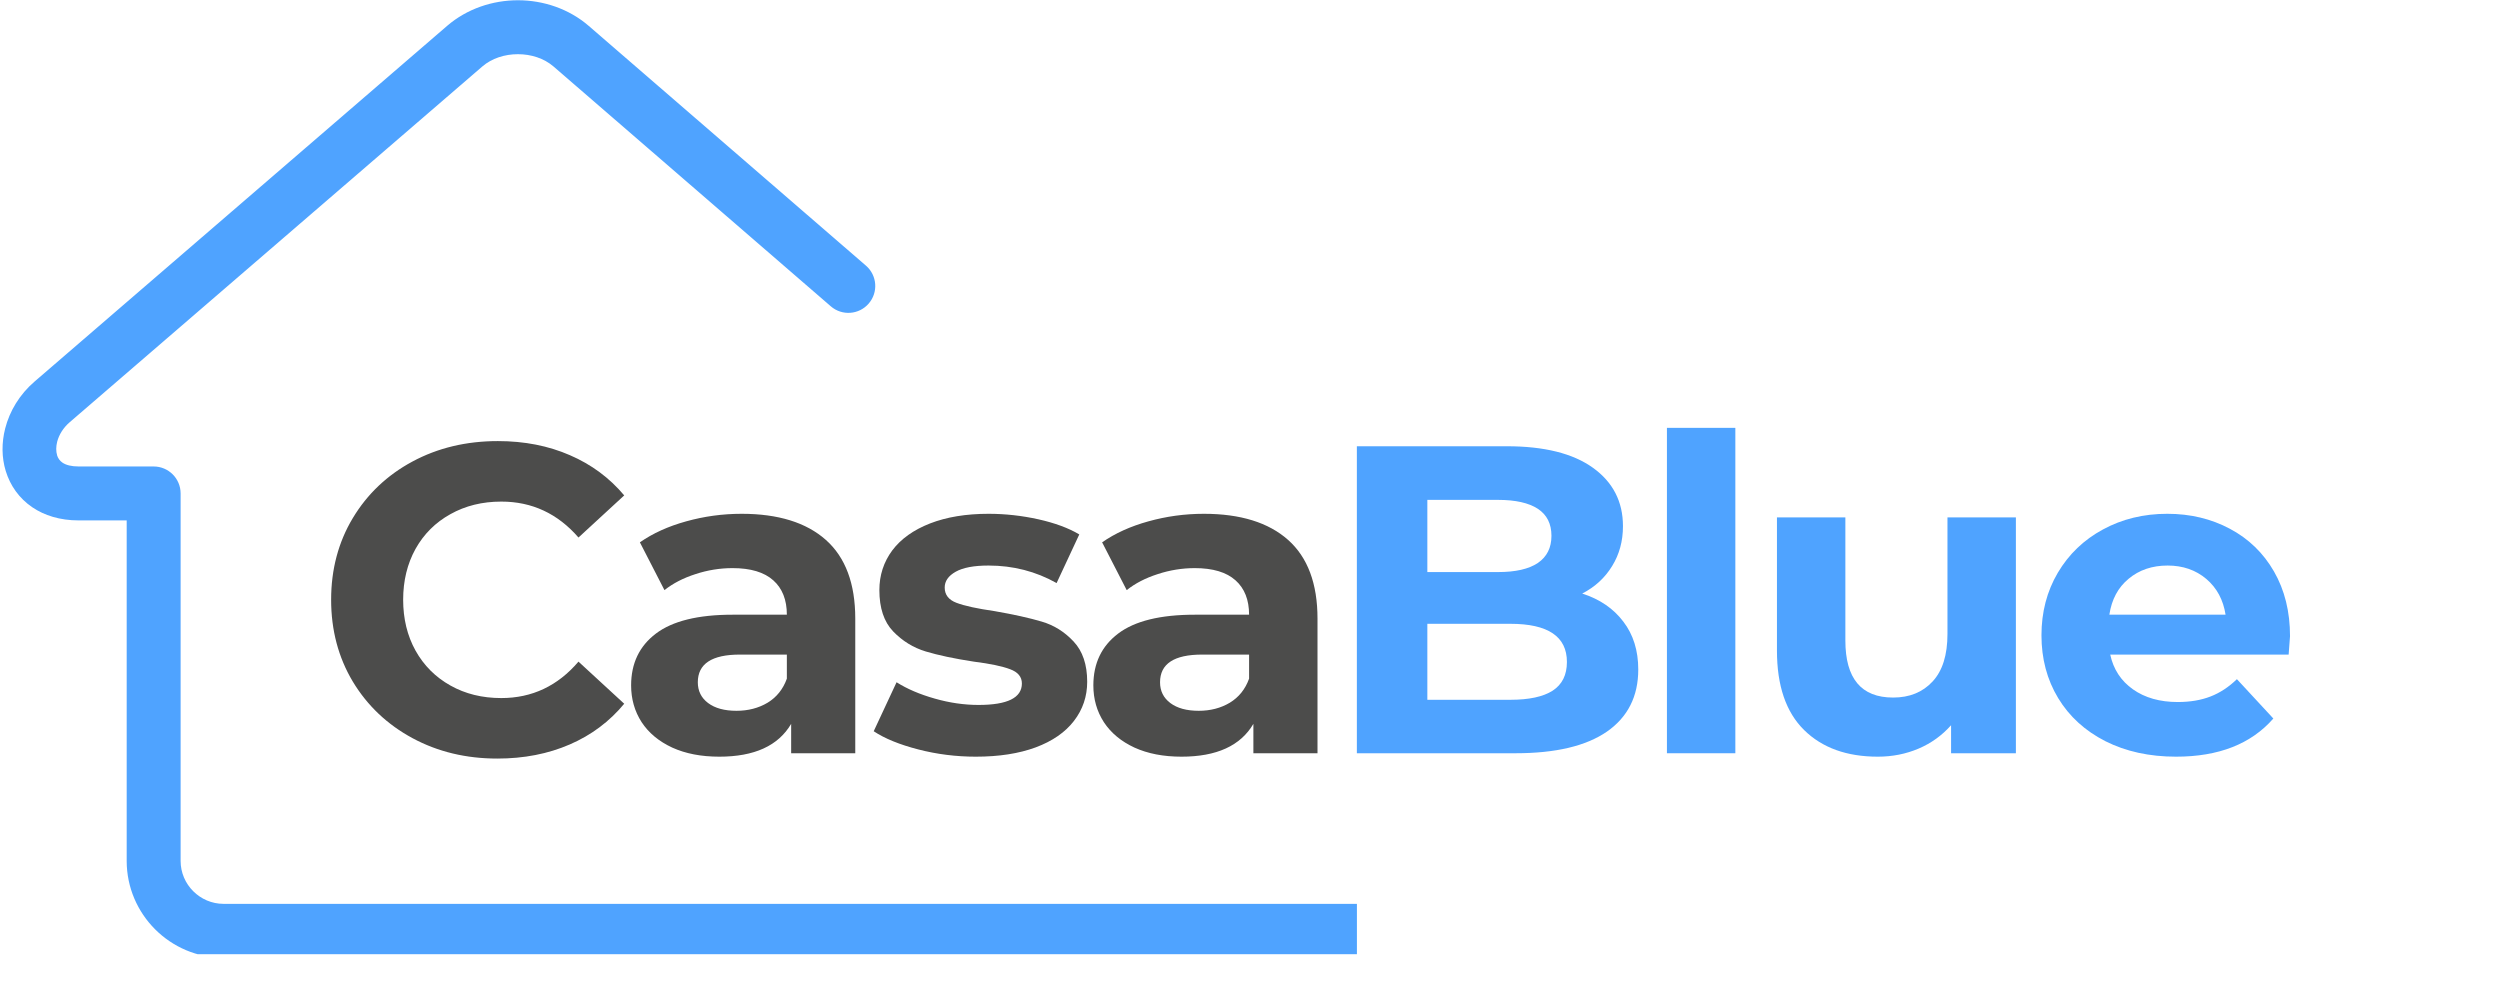
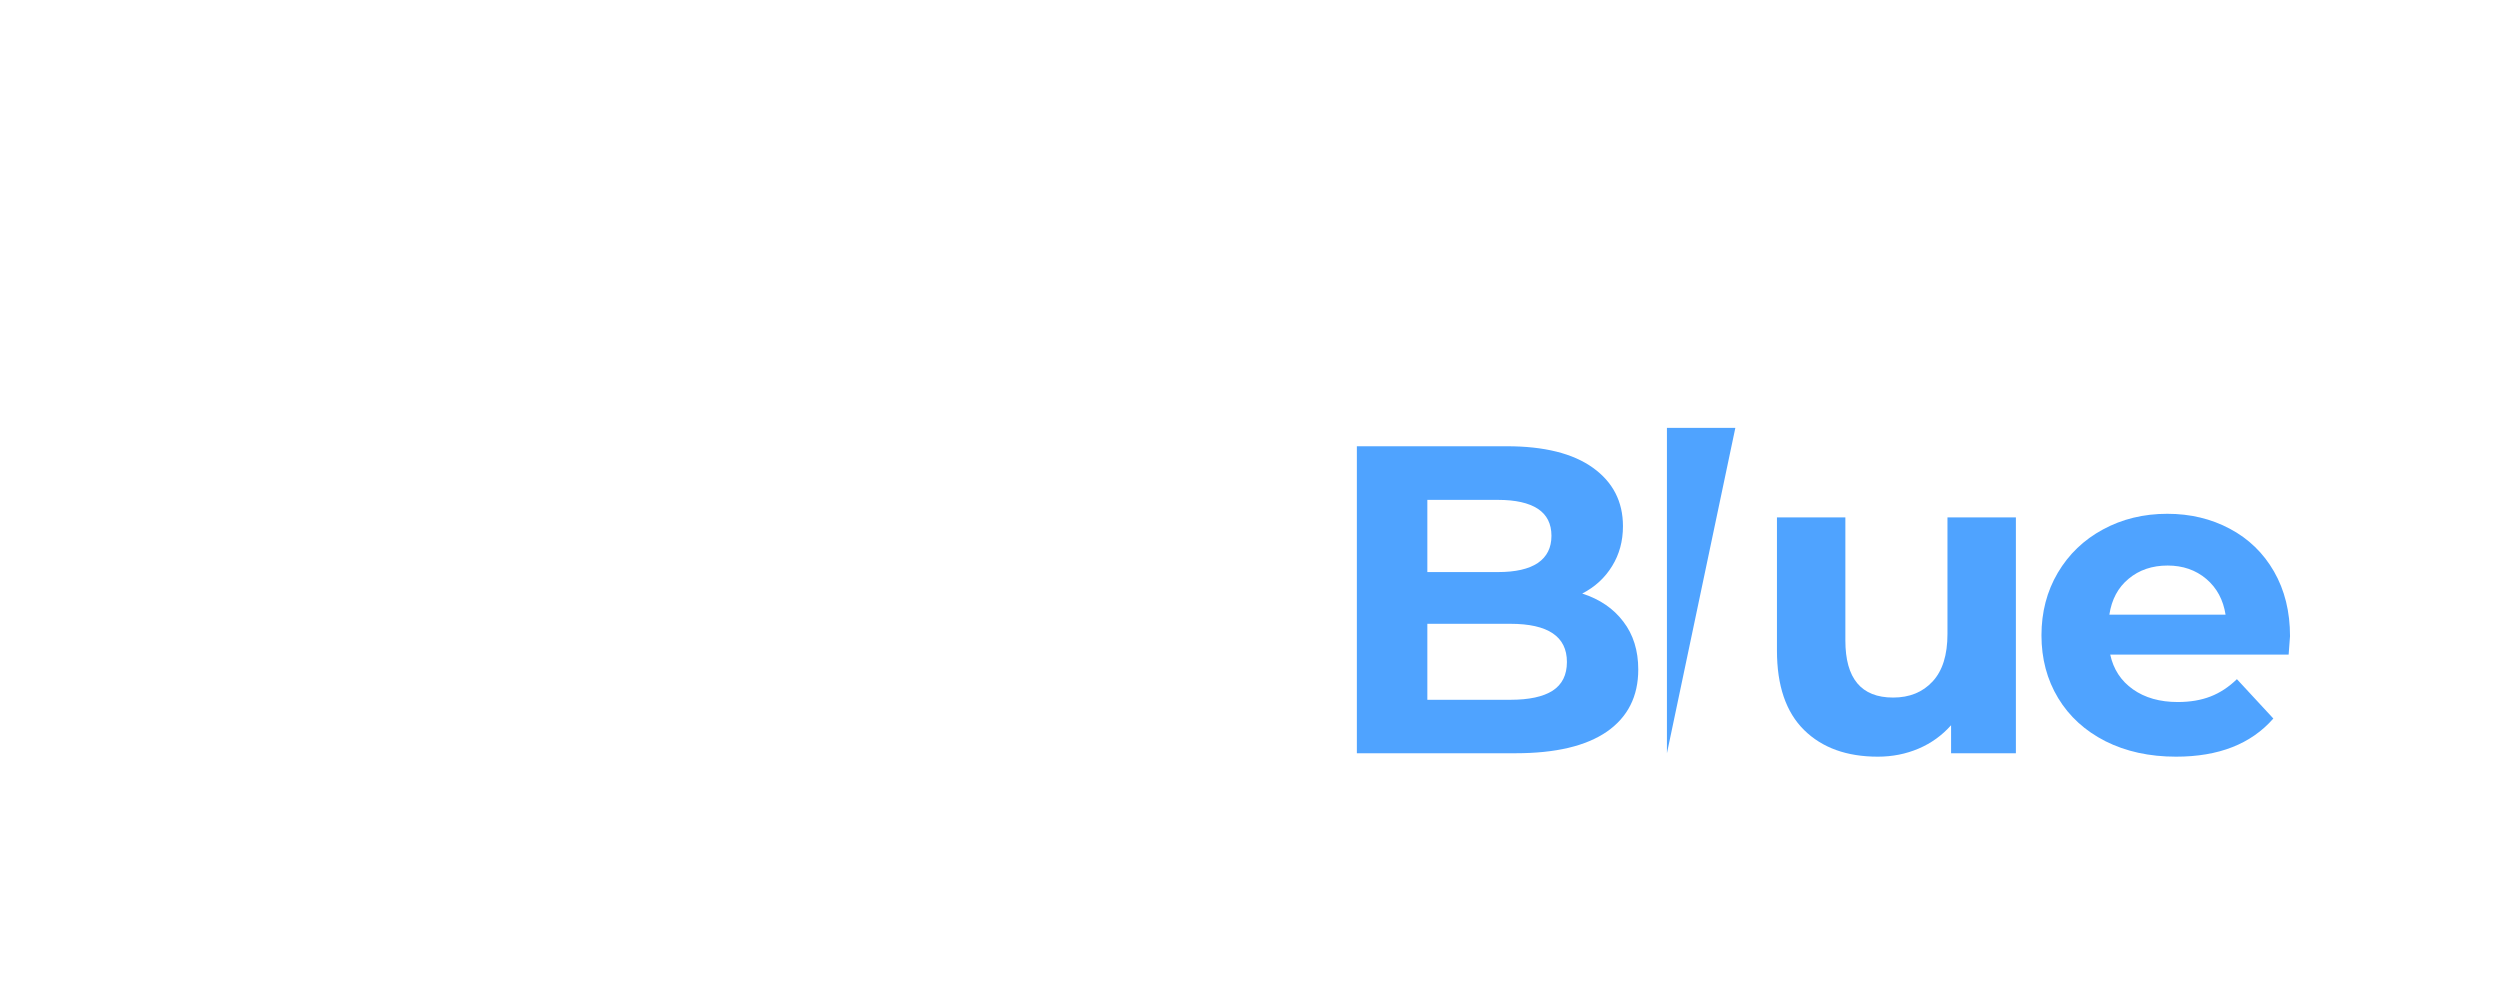
<svg xmlns="http://www.w3.org/2000/svg" version="1.0" preserveAspectRatio="xMidYMid meet" height="121" viewBox="0 0 227.25 90.75" zoomAndPan="magnify" width="303">
  <defs>
    <filter id="8367e15180" height="100%" width="100%" y="0%" x="0%">
      <feColorMatrix color-interpolation-filters="sRGB" values="0 0 0 0 1 0 0 0 0 1 0 0 0 0 1 0 0 0 1 0" />
    </filter>
    <g />
    <clipPath id="b1e9ddc81f">
      <path clip-rule="nonzero" d="M 0 0.023 L 123.344 0.023 L 123.344 86.738 L 0 86.738 Z M 0 0.023" />
    </clipPath>
    <mask id="50eec9616c">
      <g filter="url(#8367e15180)">
-         <rect fill-opacity="0.71" height="108.9" y="-9.075" fill="#000000" width="272.7" x="-22.725" />
-       </g>
+         </g>
    </mask>
    <clipPath id="4a1f784584">
      <rect height="49" y="0" width="94" x="0" />
    </clipPath>
  </defs>
  <g clip-path="url(#b1e9ddc81f)">
-     <path fill-rule="nonzero" fill-opacity="1" d="M 271.926 82.16 C 273.277 82.16 274.375 83.258 274.375 84.609 C 274.375 85.965 273.277 87.062 271.926 87.062 L 20.32 87.062 C 17.898 87.062 15.695 86.07 14.102 84.477 C 12.508 82.883 11.516 80.68 11.516 78.258 L 11.516 47.305 L 7.148 47.305 C 5.445 47.305 4.039 46.855 2.945 46.117 C 1.734 45.297 0.93 44.137 0.523 42.82 C 0.148 41.598 0.137 40.25 0.473 38.941 C 0.871 37.383 1.773 35.859 3.141 34.684 L 40.652 2.344 C 42.449 0.797 44.777 0.023 47.078 0.023 C 49.383 0.023 51.711 0.797 53.504 2.344 L 78.715 24.148 C 79.738 25.031 79.848 26.574 78.965 27.594 C 78.082 28.617 76.539 28.727 75.52 27.844 L 50.309 6.039 C 49.445 5.297 48.273 4.926 47.078 4.926 C 45.883 4.926 44.711 5.297 43.848 6.039 L 6.336 38.379 C 5.746 38.887 5.363 39.52 5.199 40.148 C 5.086 40.59 5.082 41.02 5.191 41.383 L 5.191 41.395 C 5.273 41.656 5.438 41.891 5.684 42.059 C 6.004 42.273 6.484 42.402 7.148 42.402 L 13.965 42.402 C 15.32 42.402 16.418 43.5 16.418 44.855 L 16.418 78.258 C 16.418 79.328 16.855 80.305 17.566 81.012 C 18.273 81.719 19.25 82.16 20.32 82.16 Z M 271.926 82.16" fill="#4fa3ff" />
-   </g>
+     </g>
  <g mask="url(#50eec9616c)">
    <g transform="matrix(1, 0, 0, 1, 28, 30)">
      <g clip-path="url(#4a1f784584)">
        <g fill-opacity="1" fill="#030302">
          <g transform="translate(0.553, 38.47)">
            <g>
-               <path d="M 16.656 0.484 C 13.812 0.484 11.238 -0.133 8.938 -1.375 C 6.645 -2.613 4.836 -4.328 3.516 -6.516 C 2.203 -8.711 1.547 -11.191 1.547 -13.953 C 1.547 -16.711 2.203 -19.188 3.516 -21.375 C 4.836 -23.57 6.645 -25.285 8.938 -26.516 C 11.238 -27.754 13.828 -28.375 16.703 -28.375 C 19.117 -28.375 21.301 -27.945 23.25 -27.094 C 25.207 -26.25 26.852 -25.031 28.188 -23.438 L 24.031 -19.609 C 22.145 -21.785 19.805 -22.875 17.016 -22.875 C 15.285 -22.875 13.742 -22.492 12.391 -21.734 C 11.035 -20.984 9.977 -19.93 9.219 -18.578 C 8.469 -17.223 8.094 -15.68 8.094 -13.953 C 8.094 -12.223 8.469 -10.68 9.219 -9.328 C 9.977 -7.973 11.035 -6.914 12.391 -6.156 C 13.742 -5.395 15.285 -5.016 17.016 -5.016 C 19.805 -5.016 22.145 -6.117 24.031 -8.328 L 28.188 -4.5 C 26.852 -2.883 25.203 -1.648 23.234 -0.797 C 21.266 0.055 19.07 0.484 16.656 0.484 Z M 16.656 0.484" />
-             </g>
+               </g>
          </g>
        </g>
        <g fill-opacity="1" fill="#030302">
          <g transform="translate(27.9, 38.47)">
            <g>
              <path d="M 11.516 -21.766 C 14.836 -21.766 17.391 -20.973 19.172 -19.391 C 20.953 -17.805 21.844 -15.422 21.844 -12.234 L 21.844 0 L 16.016 0 L 16.016 -2.672 C 14.848 -0.68 12.672 0.312 9.484 0.312 C 7.836 0.312 6.41 0.035 5.203 -0.516 C 3.992 -1.078 3.066 -1.848 2.422 -2.828 C 1.785 -3.816 1.469 -4.93 1.469 -6.172 C 1.469 -8.172 2.219 -9.738 3.719 -10.875 C 5.227 -12.02 7.551 -12.594 10.688 -12.594 L 15.625 -12.594 C 15.625 -13.945 15.211 -14.988 14.391 -15.719 C 13.566 -16.457 12.332 -16.828 10.688 -16.828 C 9.539 -16.828 8.414 -16.645 7.312 -16.281 C 6.207 -15.926 5.27 -15.441 4.5 -14.828 L 2.266 -19.172 C 3.441 -19.992 4.844 -20.629 6.469 -21.078 C 8.102 -21.535 9.785 -21.766 11.516 -21.766 Z M 11.047 -3.859 C 12.109 -3.859 13.051 -4.102 13.875 -4.594 C 14.695 -5.094 15.281 -5.82 15.625 -6.781 L 15.625 -8.969 L 11.359 -8.969 C 8.805 -8.969 7.531 -8.129 7.531 -6.453 C 7.531 -5.66 7.844 -5.031 8.469 -4.562 C 9.094 -4.094 9.953 -3.859 11.047 -3.859 Z M 11.047 -3.859" />
            </g>
          </g>
        </g>
        <g fill-opacity="1" fill="#030302">
          <g transform="translate(50.623, 38.47)">
            <g>
              <path d="M 10.078 0.312 C 8.297 0.312 6.555 0.094 4.859 -0.344 C 3.16 -0.781 1.805 -1.332 0.797 -2 L 2.875 -6.453 C 3.832 -5.848 4.988 -5.352 6.344 -4.969 C 7.695 -4.582 9.023 -4.391 10.328 -4.391 C 12.953 -4.391 14.266 -5.039 14.266 -6.344 C 14.266 -6.945 13.906 -7.379 13.188 -7.641 C 12.477 -7.91 11.379 -8.141 9.891 -8.328 C 8.129 -8.598 6.676 -8.906 5.531 -9.25 C 4.395 -9.594 3.406 -10.203 2.562 -11.078 C 1.727 -11.953 1.312 -13.203 1.312 -14.828 C 1.312 -16.18 1.703 -17.383 2.484 -18.438 C 3.273 -19.488 4.422 -20.305 5.922 -20.891 C 7.422 -21.473 9.191 -21.766 11.234 -21.766 C 12.754 -21.766 14.266 -21.598 15.766 -21.266 C 17.266 -20.93 18.504 -20.473 19.484 -19.891 L 17.422 -15.469 C 15.535 -16.531 13.473 -17.062 11.234 -17.062 C 9.91 -17.062 8.914 -16.875 8.25 -16.5 C 7.582 -16.125 7.25 -15.645 7.25 -15.062 C 7.25 -14.406 7.609 -13.941 8.328 -13.672 C 9.047 -13.398 10.191 -13.148 11.766 -12.922 C 13.516 -12.617 14.945 -12.301 16.062 -11.969 C 17.176 -11.645 18.145 -11.039 18.969 -10.156 C 19.789 -9.281 20.203 -8.062 20.203 -6.5 C 20.203 -5.164 19.801 -3.977 19 -2.938 C 18.207 -1.906 17.047 -1.102 15.516 -0.531 C 13.992 0.031 12.18 0.312 10.078 0.312 Z M 10.078 0.312" />
            </g>
          </g>
        </g>
        <g fill-opacity="1" fill="#030302">
          <g transform="translate(69.917, 38.47)">
            <g>
-               <path d="M 11.516 -21.766 C 14.836 -21.766 17.391 -20.973 19.172 -19.391 C 20.953 -17.805 21.844 -15.422 21.844 -12.234 L 21.844 0 L 16.016 0 L 16.016 -2.672 C 14.848 -0.68 12.672 0.312 9.484 0.312 C 7.836 0.312 6.41 0.035 5.203 -0.516 C 3.992 -1.078 3.066 -1.848 2.422 -2.828 C 1.785 -3.816 1.469 -4.93 1.469 -6.172 C 1.469 -8.172 2.219 -9.738 3.719 -10.875 C 5.227 -12.02 7.551 -12.594 10.688 -12.594 L 15.625 -12.594 C 15.625 -13.945 15.211 -14.988 14.391 -15.719 C 13.566 -16.457 12.332 -16.828 10.688 -16.828 C 9.539 -16.828 8.414 -16.645 7.312 -16.281 C 6.207 -15.926 5.27 -15.441 4.5 -14.828 L 2.266 -19.172 C 3.441 -19.992 4.844 -20.629 6.469 -21.078 C 8.102 -21.535 9.785 -21.766 11.516 -21.766 Z M 11.047 -3.859 C 12.109 -3.859 13.051 -4.102 13.875 -4.594 C 14.695 -5.094 15.281 -5.82 15.625 -6.781 L 15.625 -8.969 L 11.359 -8.969 C 8.805 -8.969 7.531 -8.129 7.531 -6.453 C 7.531 -5.66 7.844 -5.031 8.469 -4.562 C 9.094 -4.094 9.953 -3.859 11.047 -3.859 Z M 11.047 -3.859" />
-             </g>
+               </g>
          </g>
        </g>
      </g>
    </g>
  </g>
  <g fill-opacity="1" fill="#4fa3ff">
    <g transform="translate(120.027, 68.47)">
      <g>
        <path d="M 23.797 -14.516 C 25.391 -14.004 26.633 -13.156 27.531 -11.969 C 28.438 -10.789 28.891 -9.336 28.891 -7.609 C 28.891 -5.172 27.941 -3.289 26.047 -1.969 C 24.148 -0.656 21.379 0 17.734 0 L 3.312 0 L 3.312 -27.906 L 16.938 -27.906 C 20.344 -27.906 22.953 -27.254 24.766 -25.953 C 26.586 -24.648 27.5 -22.879 27.5 -20.641 C 27.5 -19.285 27.172 -18.078 26.516 -17.016 C 25.867 -15.953 24.961 -15.117 23.797 -14.516 Z M 9.719 -23.031 L 9.719 -16.469 L 16.141 -16.469 C 17.734 -16.469 18.941 -16.742 19.766 -17.297 C 20.586 -17.859 21 -18.68 21 -19.766 C 21 -20.859 20.586 -21.676 19.766 -22.219 C 18.941 -22.758 17.734 -23.031 16.141 -23.031 Z M 17.266 -4.859 C 18.961 -4.859 20.242 -5.133 21.109 -5.688 C 21.973 -6.25 22.406 -7.117 22.406 -8.297 C 22.406 -10.609 20.691 -11.766 17.266 -11.766 L 9.719 -11.766 L 9.719 -4.859 Z M 17.266 -4.859" />
      </g>
    </g>
  </g>
  <g fill-opacity="1" fill="#4fa3ff">
    <g transform="translate(148.649, 68.47)">
      <g>
-         <path d="M 2.875 -29.578 L 9.094 -29.578 L 9.094 0 L 2.875 0 Z M 2.875 -29.578" />
+         <path d="M 2.875 -29.578 L 9.094 -29.578 L 2.875 0 Z M 2.875 -29.578" />
      </g>
    </g>
  </g>
  <g fill-opacity="1" fill="#4fa3ff">
    <g transform="translate(158.775, 68.47)">
      <g>
        <path d="M 24.469 -21.438 L 24.469 0 L 18.578 0 L 18.578 -2.547 C 17.754 -1.617 16.77 -0.91 15.625 -0.422 C 14.477 0.066 13.242 0.312 11.922 0.312 C 9.098 0.312 6.863 -0.492 5.219 -2.109 C 3.57 -3.734 2.75 -6.141 2.75 -9.328 L 2.75 -21.438 L 8.969 -21.438 L 8.969 -10.25 C 8.969 -6.789 10.414 -5.062 13.312 -5.062 C 14.801 -5.062 15.992 -5.547 16.891 -6.516 C 17.797 -7.484 18.25 -8.926 18.25 -10.844 L 18.25 -21.438 Z M 24.469 -21.438" />
      </g>
    </g>
  </g>
  <g fill-opacity="1" fill="#4fa3ff">
    <g transform="translate(184.288, 68.47)">
      <g>
        <path d="M 23.875 -10.641 C 23.875 -10.555 23.832 -10 23.75 -8.969 L 7.531 -8.969 C 7.82 -7.633 8.508 -6.582 9.594 -5.812 C 10.688 -5.039 12.047 -4.656 13.672 -4.656 C 14.785 -4.656 15.773 -4.82 16.641 -5.156 C 17.504 -5.488 18.305 -6.016 19.047 -6.734 L 22.359 -3.156 C 20.336 -0.844 17.391 0.312 13.516 0.312 C 11.098 0.312 8.957 -0.156 7.094 -1.094 C 5.238 -2.039 3.805 -3.348 2.797 -5.016 C 1.785 -6.691 1.281 -8.594 1.281 -10.719 C 1.281 -12.82 1.773 -14.719 2.766 -16.406 C 3.766 -18.094 5.133 -19.406 6.875 -20.344 C 8.613 -21.289 10.562 -21.766 12.719 -21.766 C 14.812 -21.766 16.707 -21.312 18.406 -20.406 C 20.113 -19.5 21.453 -18.203 22.422 -16.516 C 23.391 -14.828 23.875 -12.867 23.875 -10.641 Z M 12.75 -17.062 C 11.344 -17.062 10.16 -16.66 9.203 -15.859 C 8.242 -15.066 7.66 -13.977 7.453 -12.594 L 18.016 -12.594 C 17.805 -13.945 17.223 -15.031 16.266 -15.844 C 15.305 -16.656 14.133 -17.062 12.75 -17.062 Z M 12.75 -17.062" />
      </g>
    </g>
  </g>
</svg>